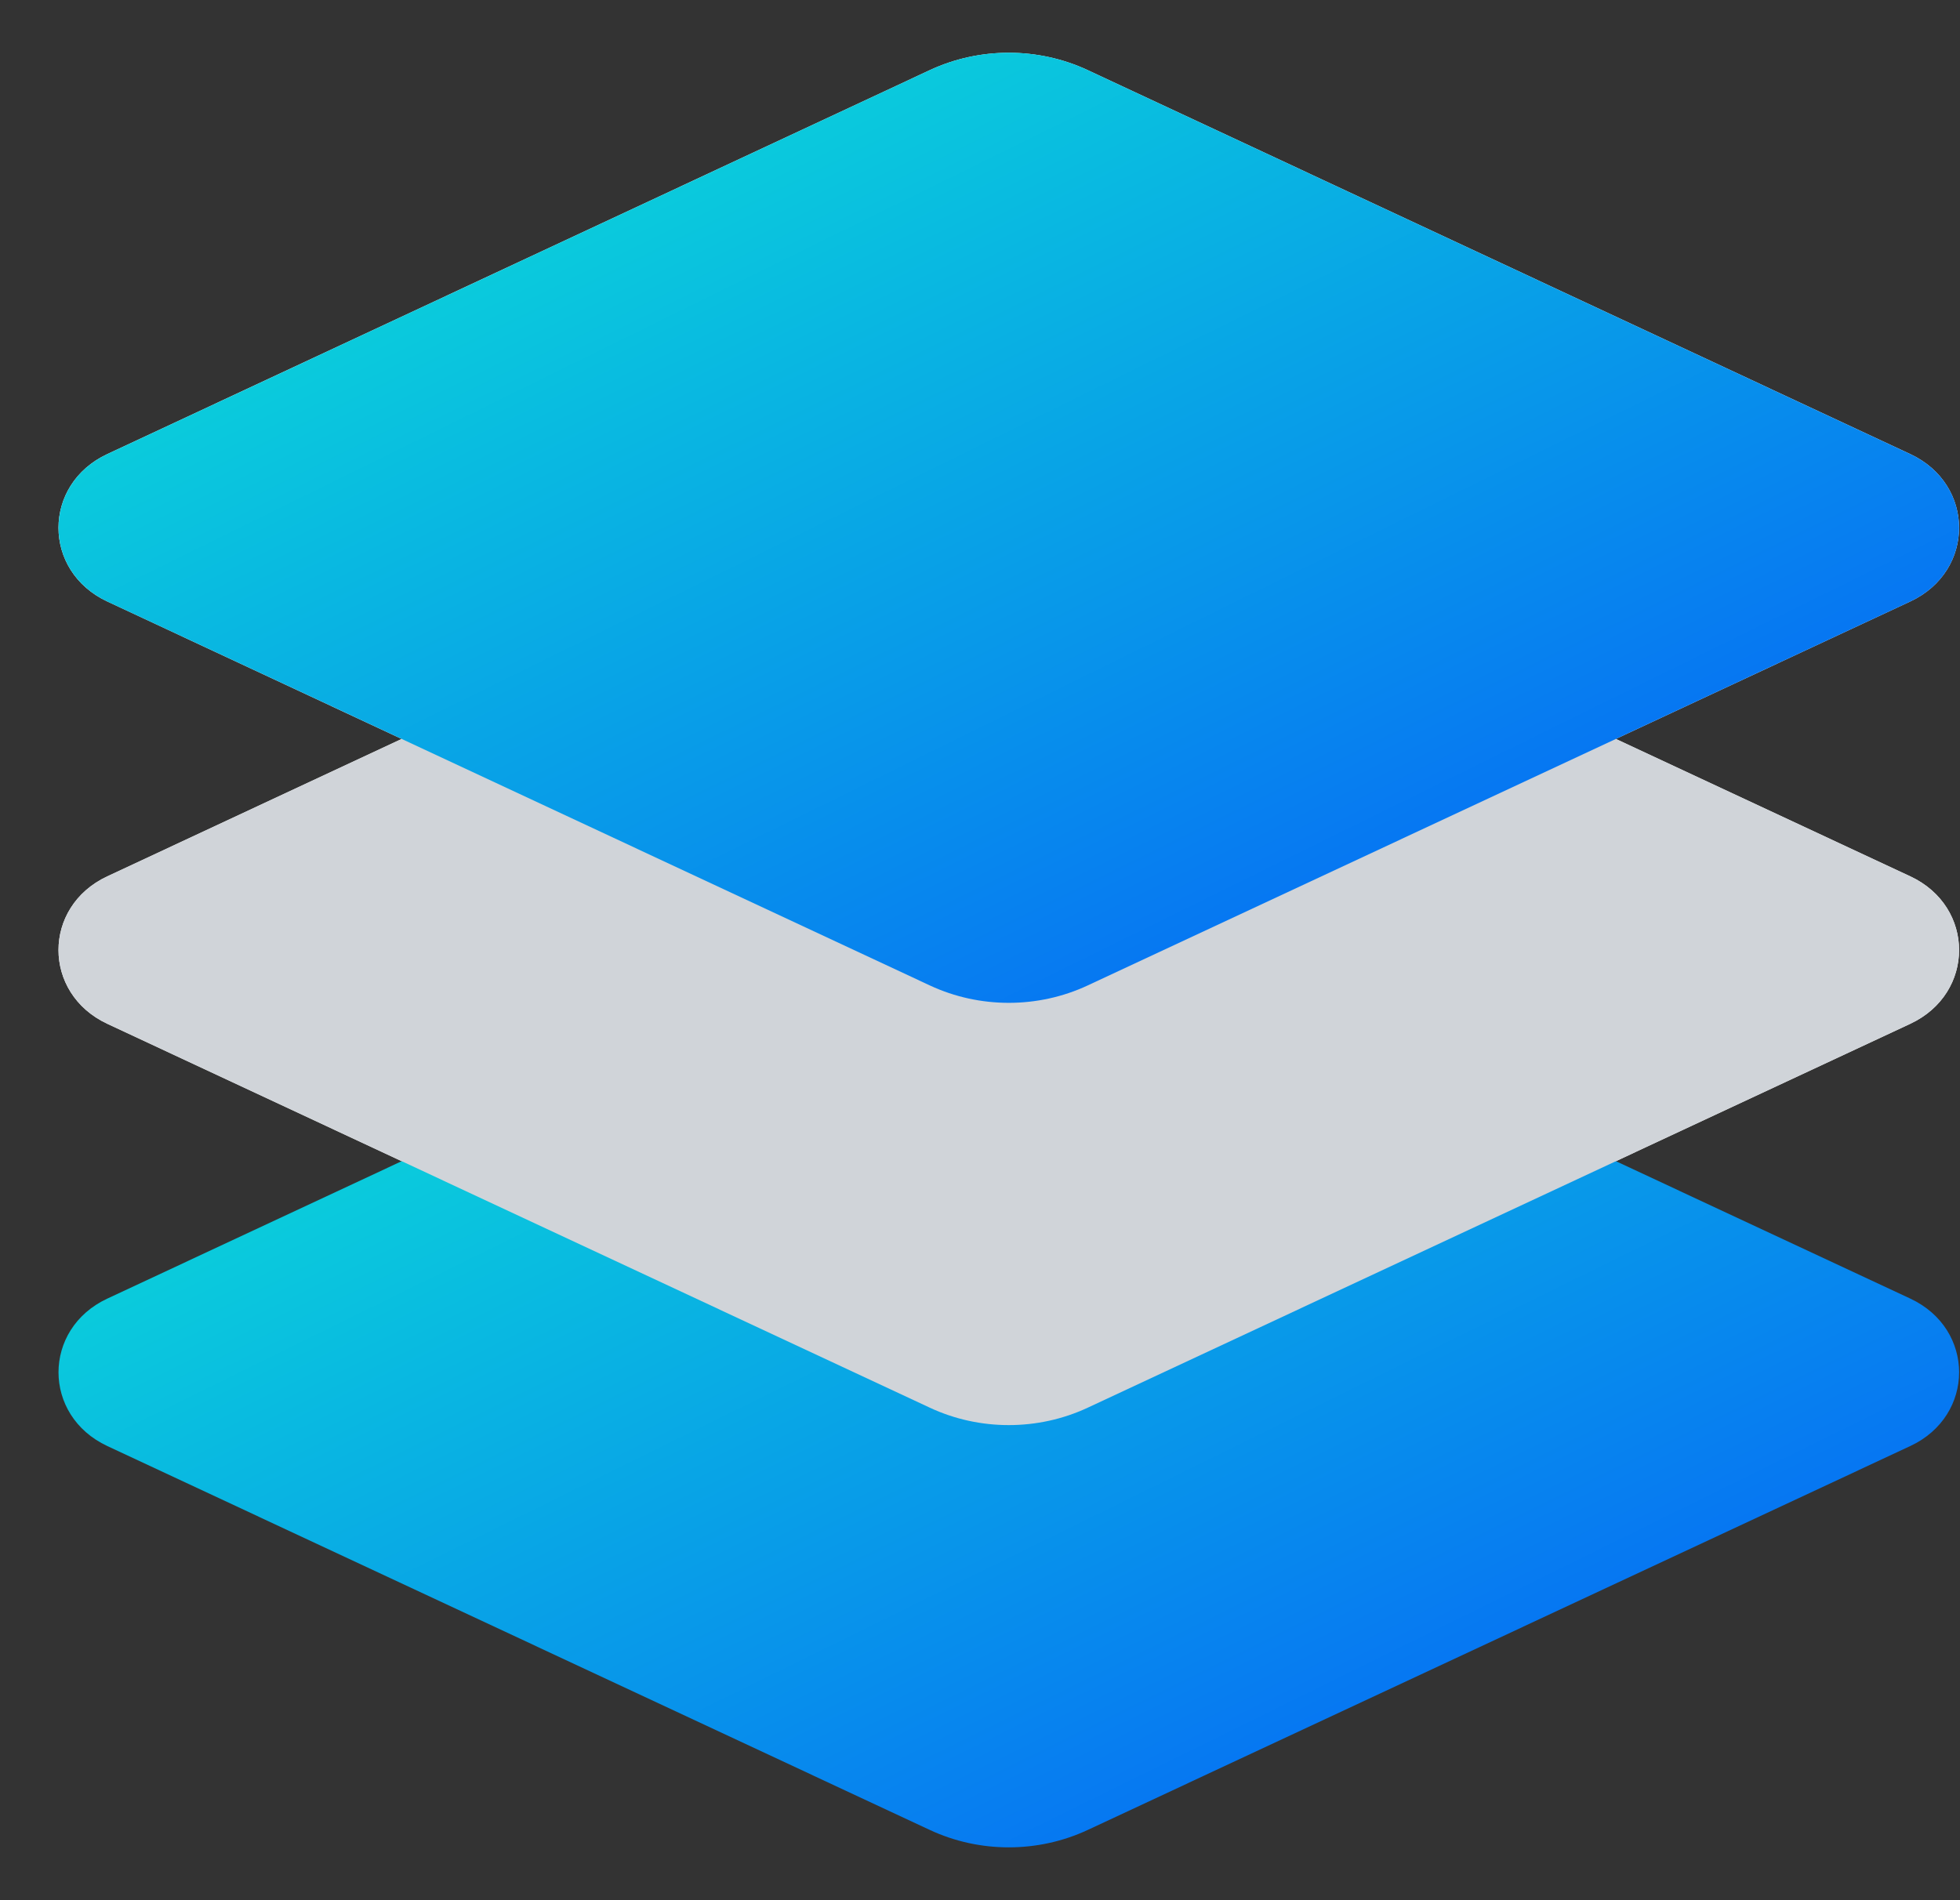
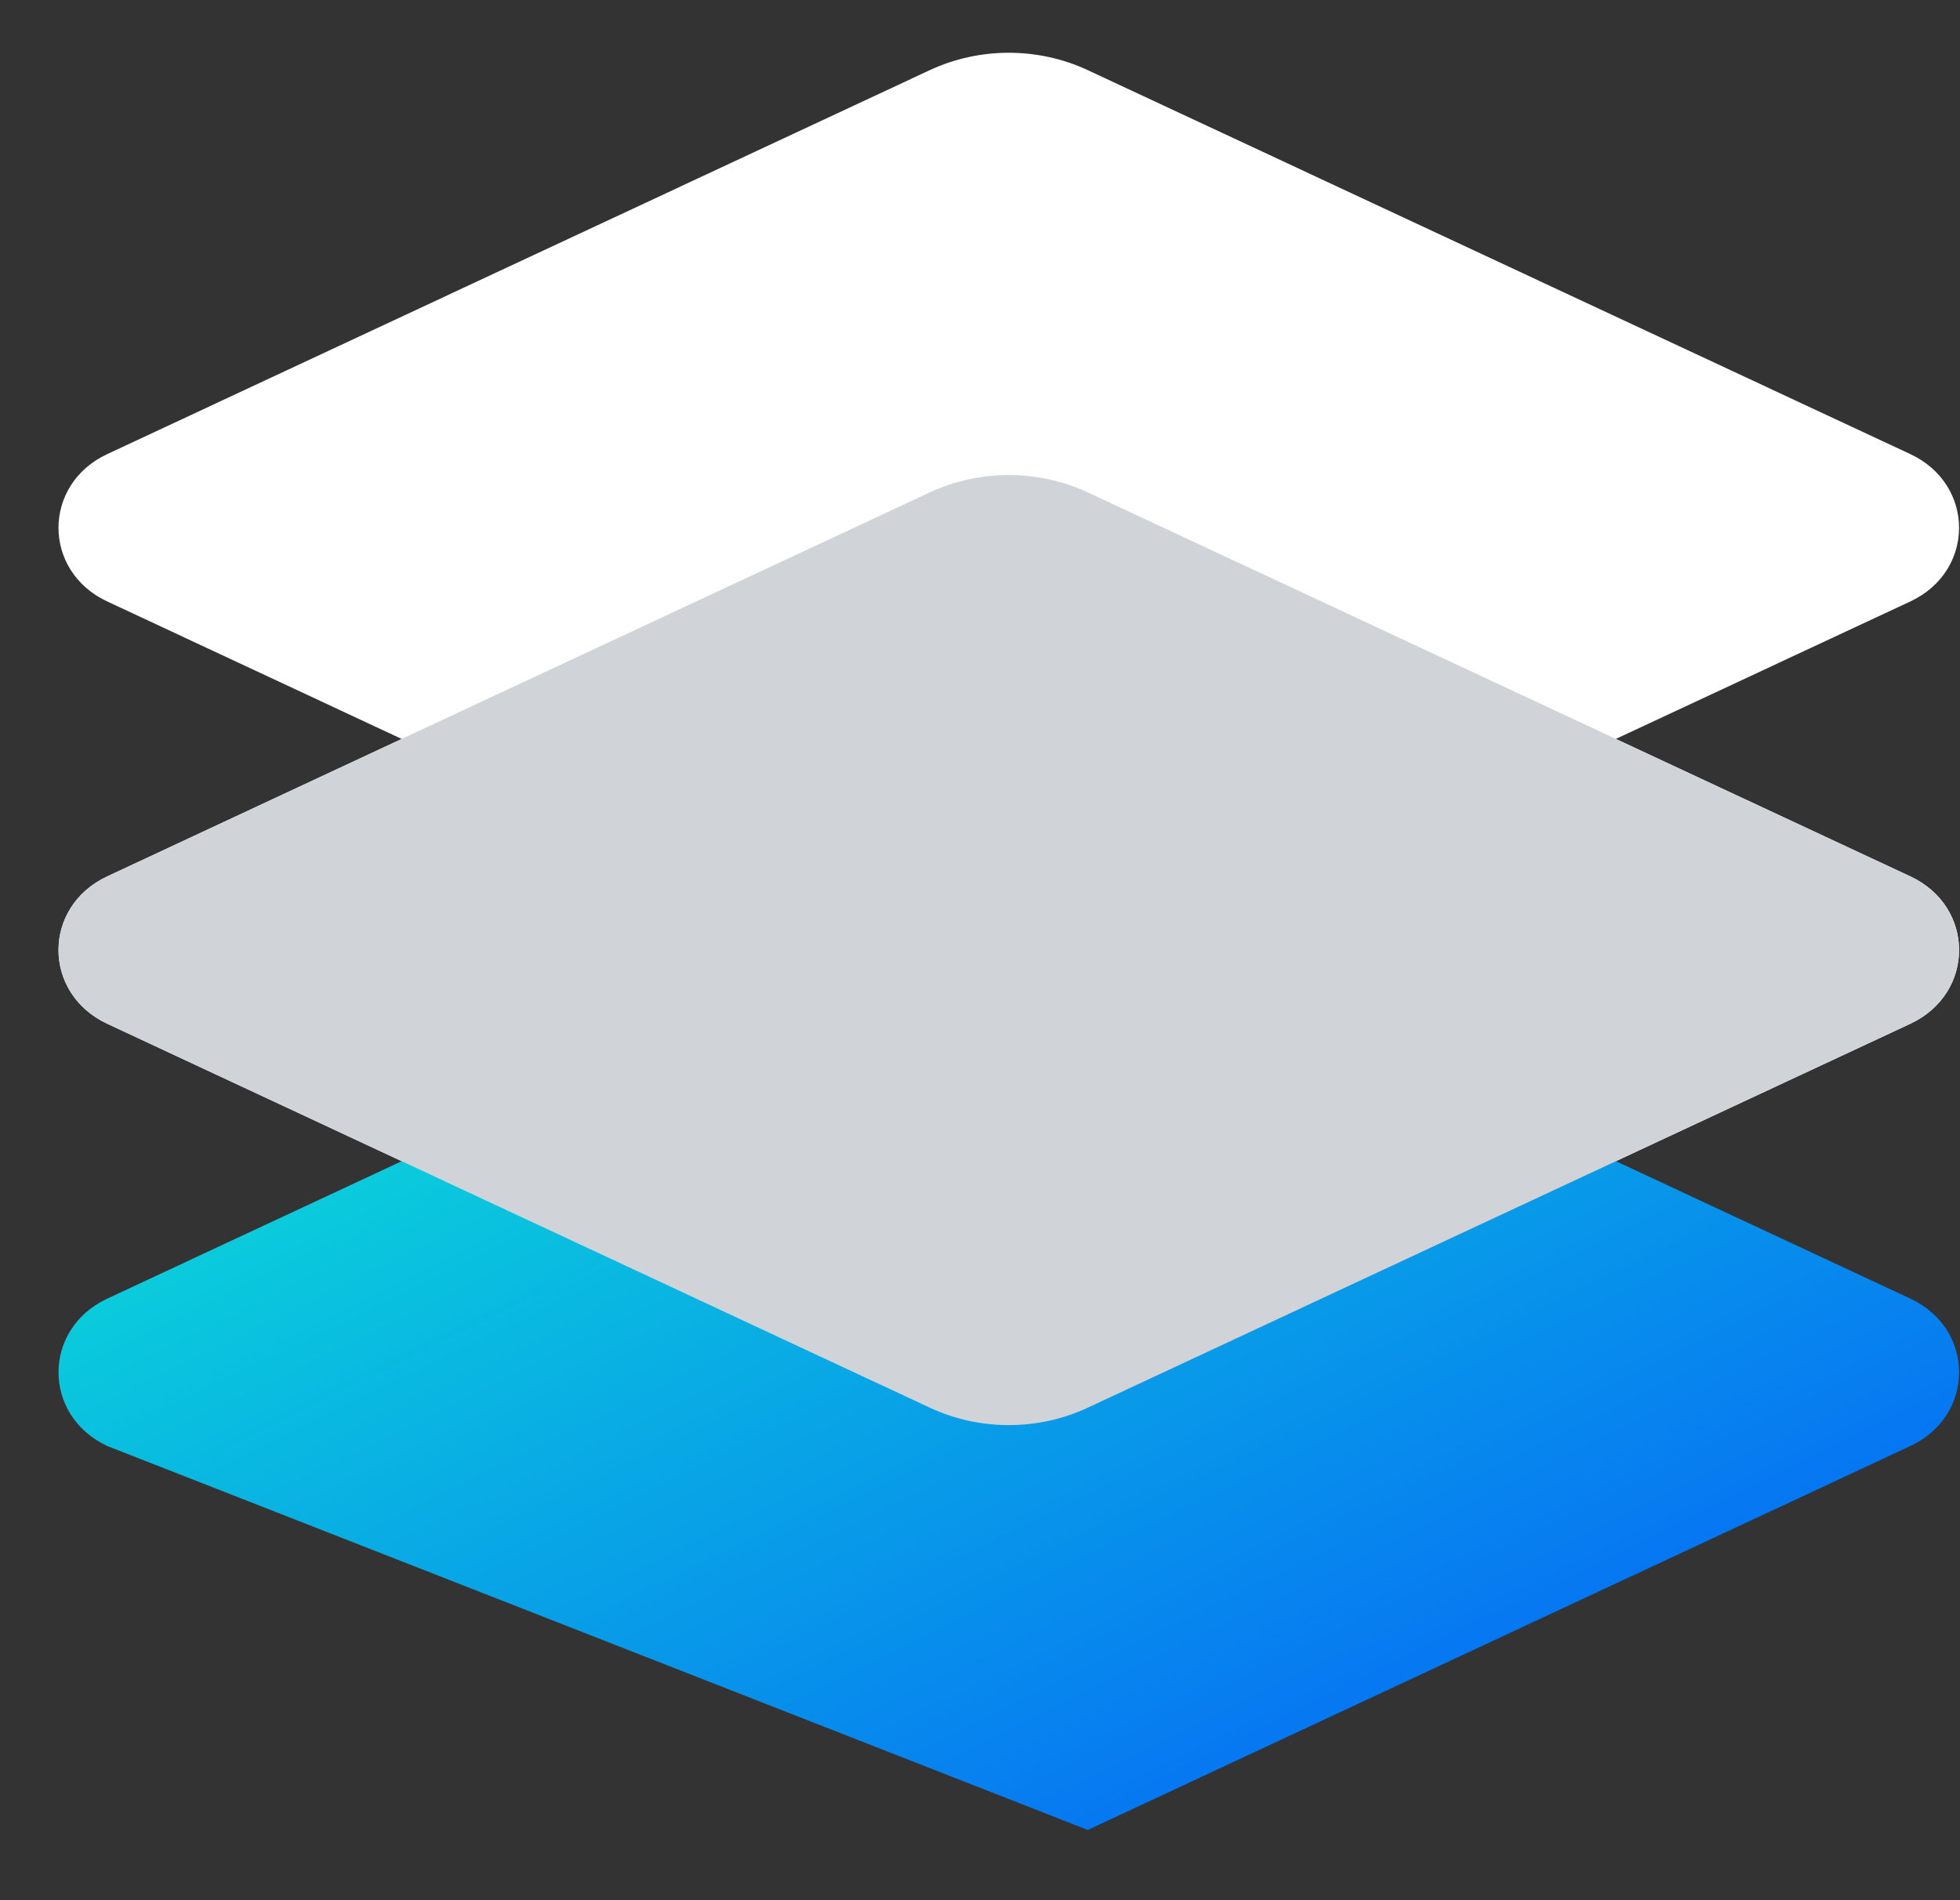
<svg xmlns="http://www.w3.org/2000/svg" width="33" height="32" viewBox="0 0 33 32" fill="none">
  <rect x="0" y="0" width="33" height="32" fill="#333333" stroke="none" />
  <path d="M15.655 1.181C16.492 0.791 17.477 0.791 18.314 1.181L32.163 7.647C33.258 8.159 33.258 9.618 32.163 10.129L27.205 12.444L32.163 14.758C33.258 15.27 33.258 16.729 32.163 17.241L18.314 23.706C17.477 24.097 16.492 24.097 15.655 23.706L1.806 17.241C0.711 16.729 0.711 15.27 1.806 14.758L6.763 12.444L1.806 10.129C0.711 9.618 0.711 8.159 1.806 7.647L15.655 1.181Z" fill="white" />
-   <path d="M15.655 15.403C16.492 15.013 17.477 15.013 18.314 15.403L32.163 21.869C33.259 22.38 33.259 23.84 32.163 24.352L18.314 30.817C17.477 31.208 16.492 31.208 15.655 30.817L1.807 24.352C0.711 23.84 0.711 22.38 1.807 21.869L15.655 15.403Z" fill="url(#paint0_linear_8_1994)" />
+   <path d="M15.655 15.403C16.492 15.013 17.477 15.013 18.314 15.403L32.163 21.869C33.259 22.38 33.259 23.84 32.163 24.352L18.314 30.817L1.807 24.352C0.711 23.84 0.711 22.38 1.807 21.869L15.655 15.403Z" fill="url(#paint0_linear_8_1994)" />
  <path d="M15.655 8.292C16.492 7.902 17.477 7.902 18.314 8.292L32.163 14.758C33.259 15.269 33.259 16.729 32.163 17.241L18.314 23.706C17.477 24.097 16.492 24.097 15.655 23.706L1.807 17.241C0.711 16.729 0.711 15.269 1.807 14.758L15.655 8.292Z" fill="#D0D4D9" />
-   <path d="M15.655 1.181C16.492 0.79 17.477 0.79 18.314 1.181L32.163 7.647C33.259 8.158 33.259 9.618 32.163 10.13L18.314 16.595C17.477 16.986 16.492 16.986 15.655 16.595L1.807 10.13C0.711 9.618 0.711 8.158 1.807 7.647L15.655 1.181Z" fill="url(#paint1_linear_8_1994)" />
  <defs>
    <linearGradient id="paint0_linear_8_1994" x1="2.681" y1="16.647" x2="13.986" y2="39.594" gradientUnits="userSpaceOnUse">
      <stop stop-color="#0BE2D6" />
      <stop offset="1" stop-color="#0558FA" />
    </linearGradient>
    <linearGradient id="paint1_linear_8_1994" x1="2.681" y1="2.425" x2="13.986" y2="25.372" gradientUnits="userSpaceOnUse">
      <stop stop-color="#0BE2D6" />
      <stop offset="1" stop-color="#0558FA" />
    </linearGradient>
  </defs>
</svg>